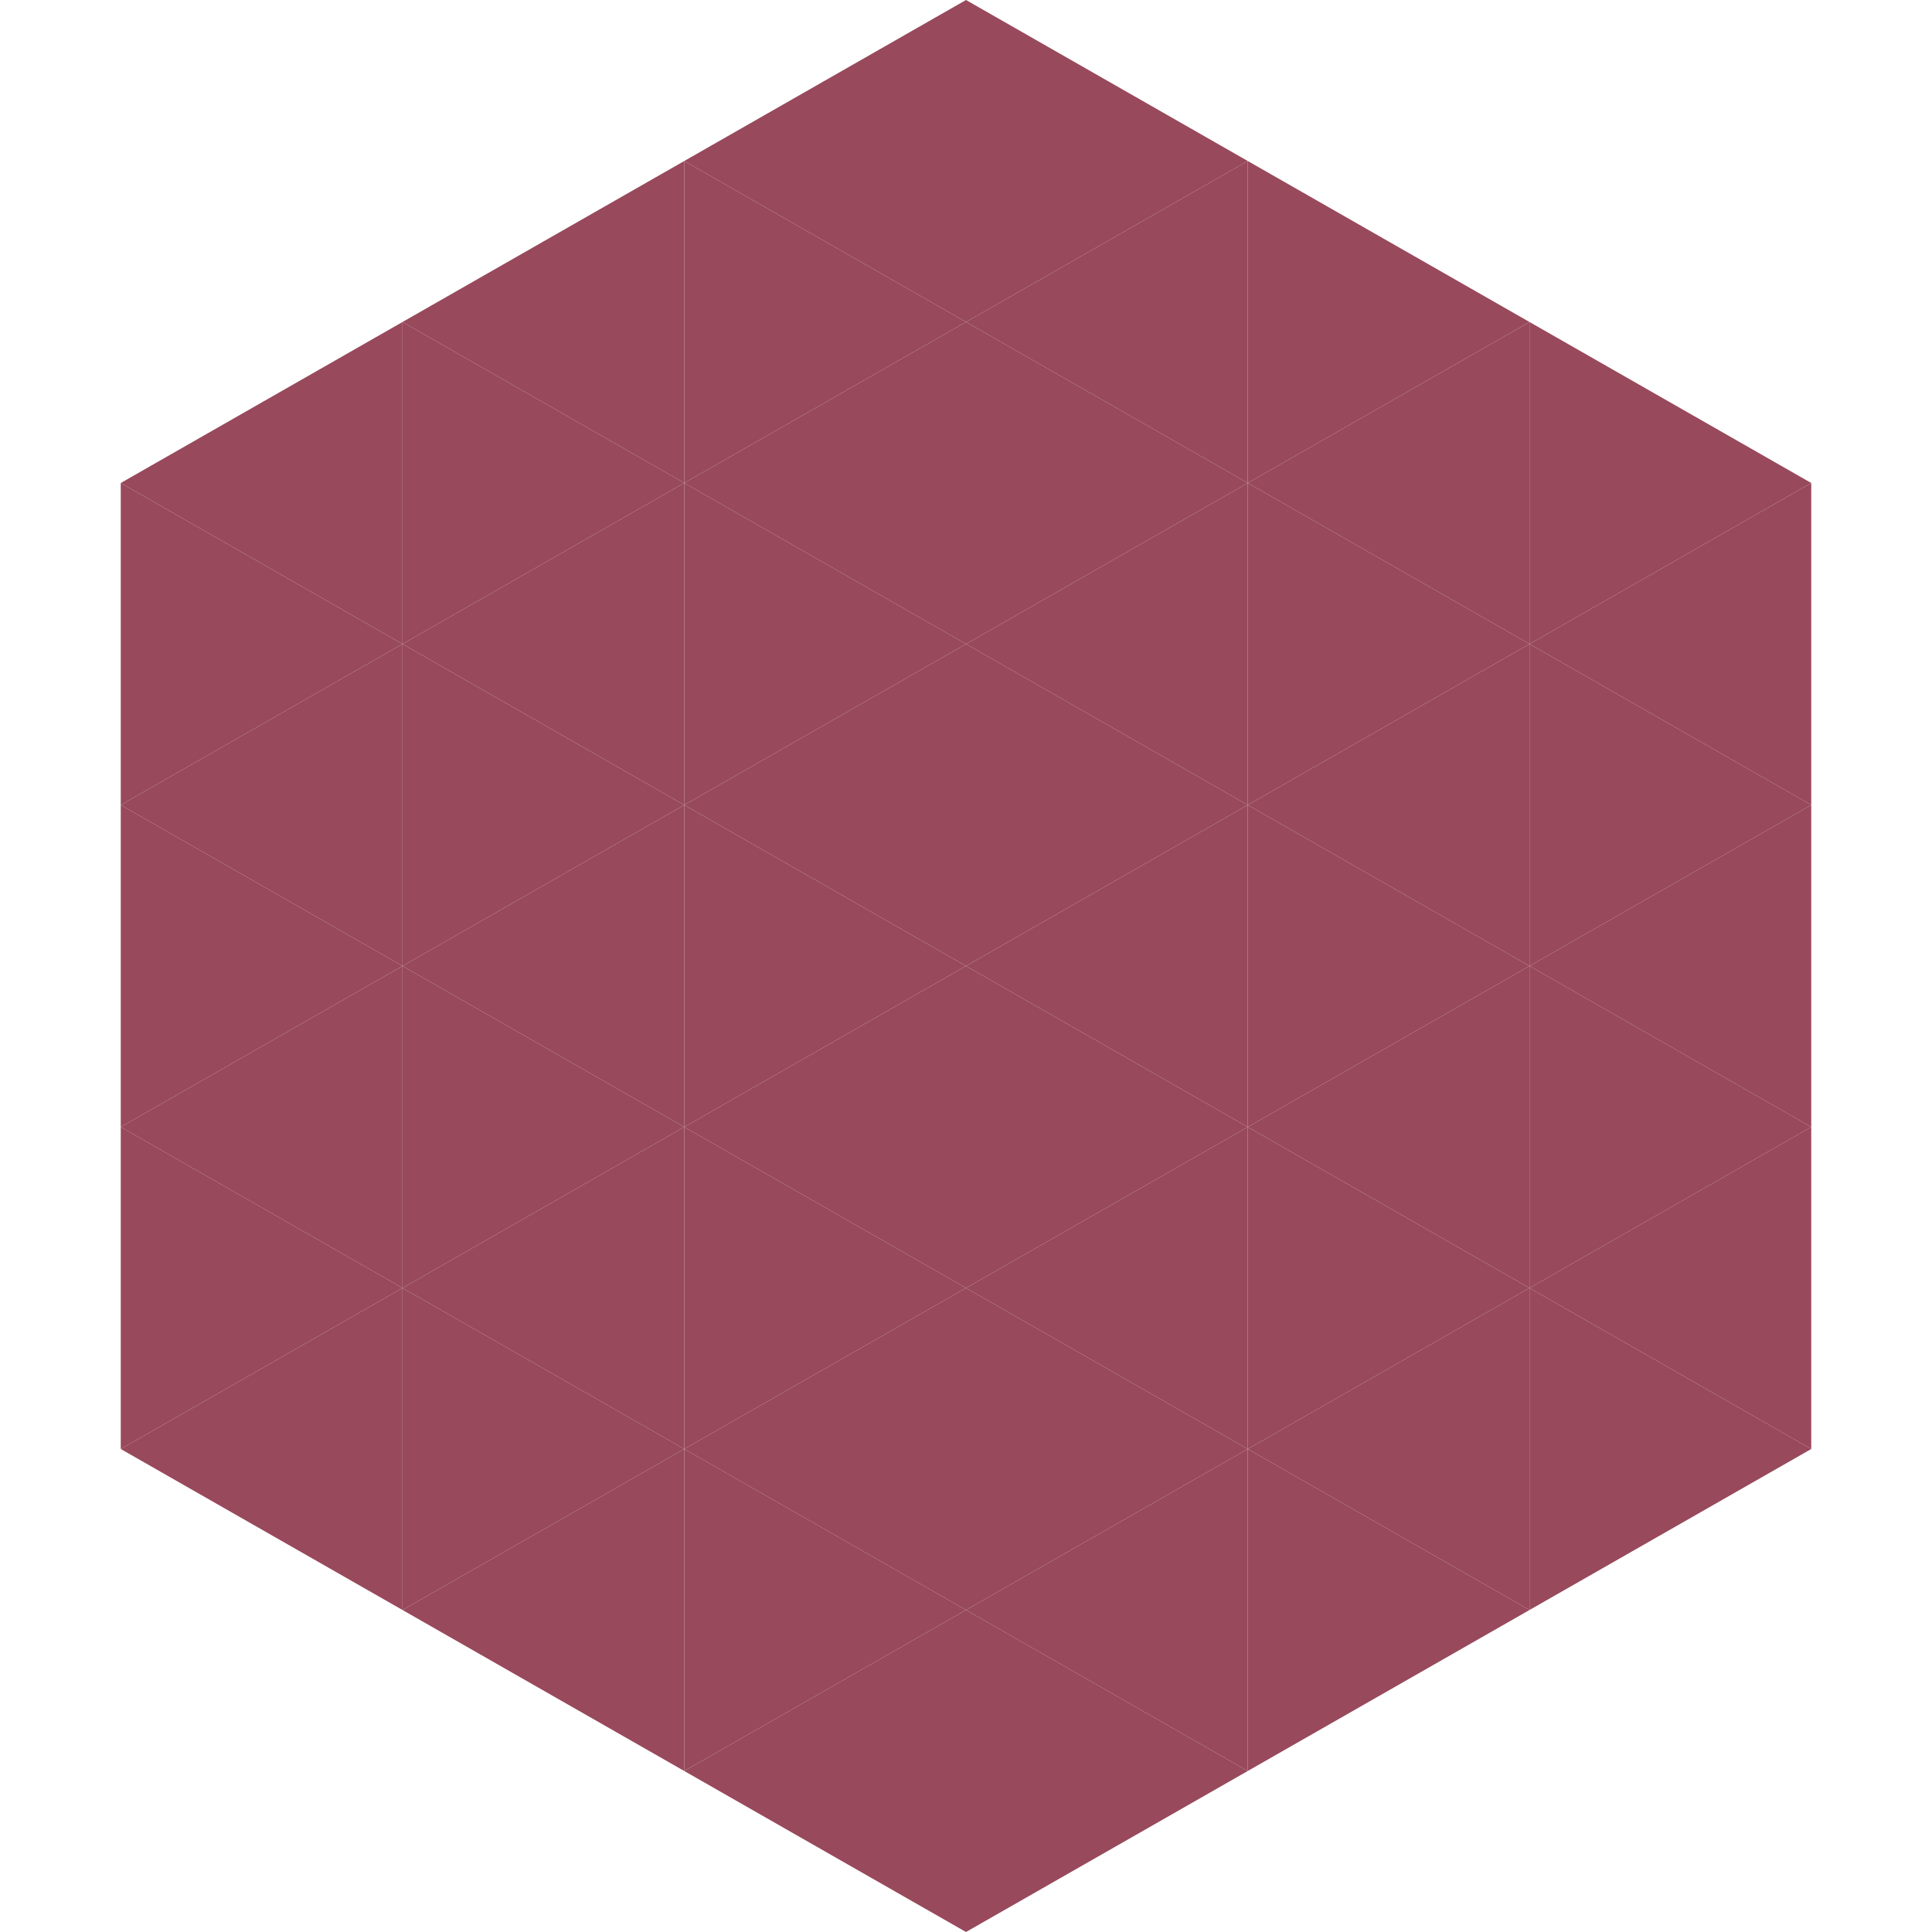
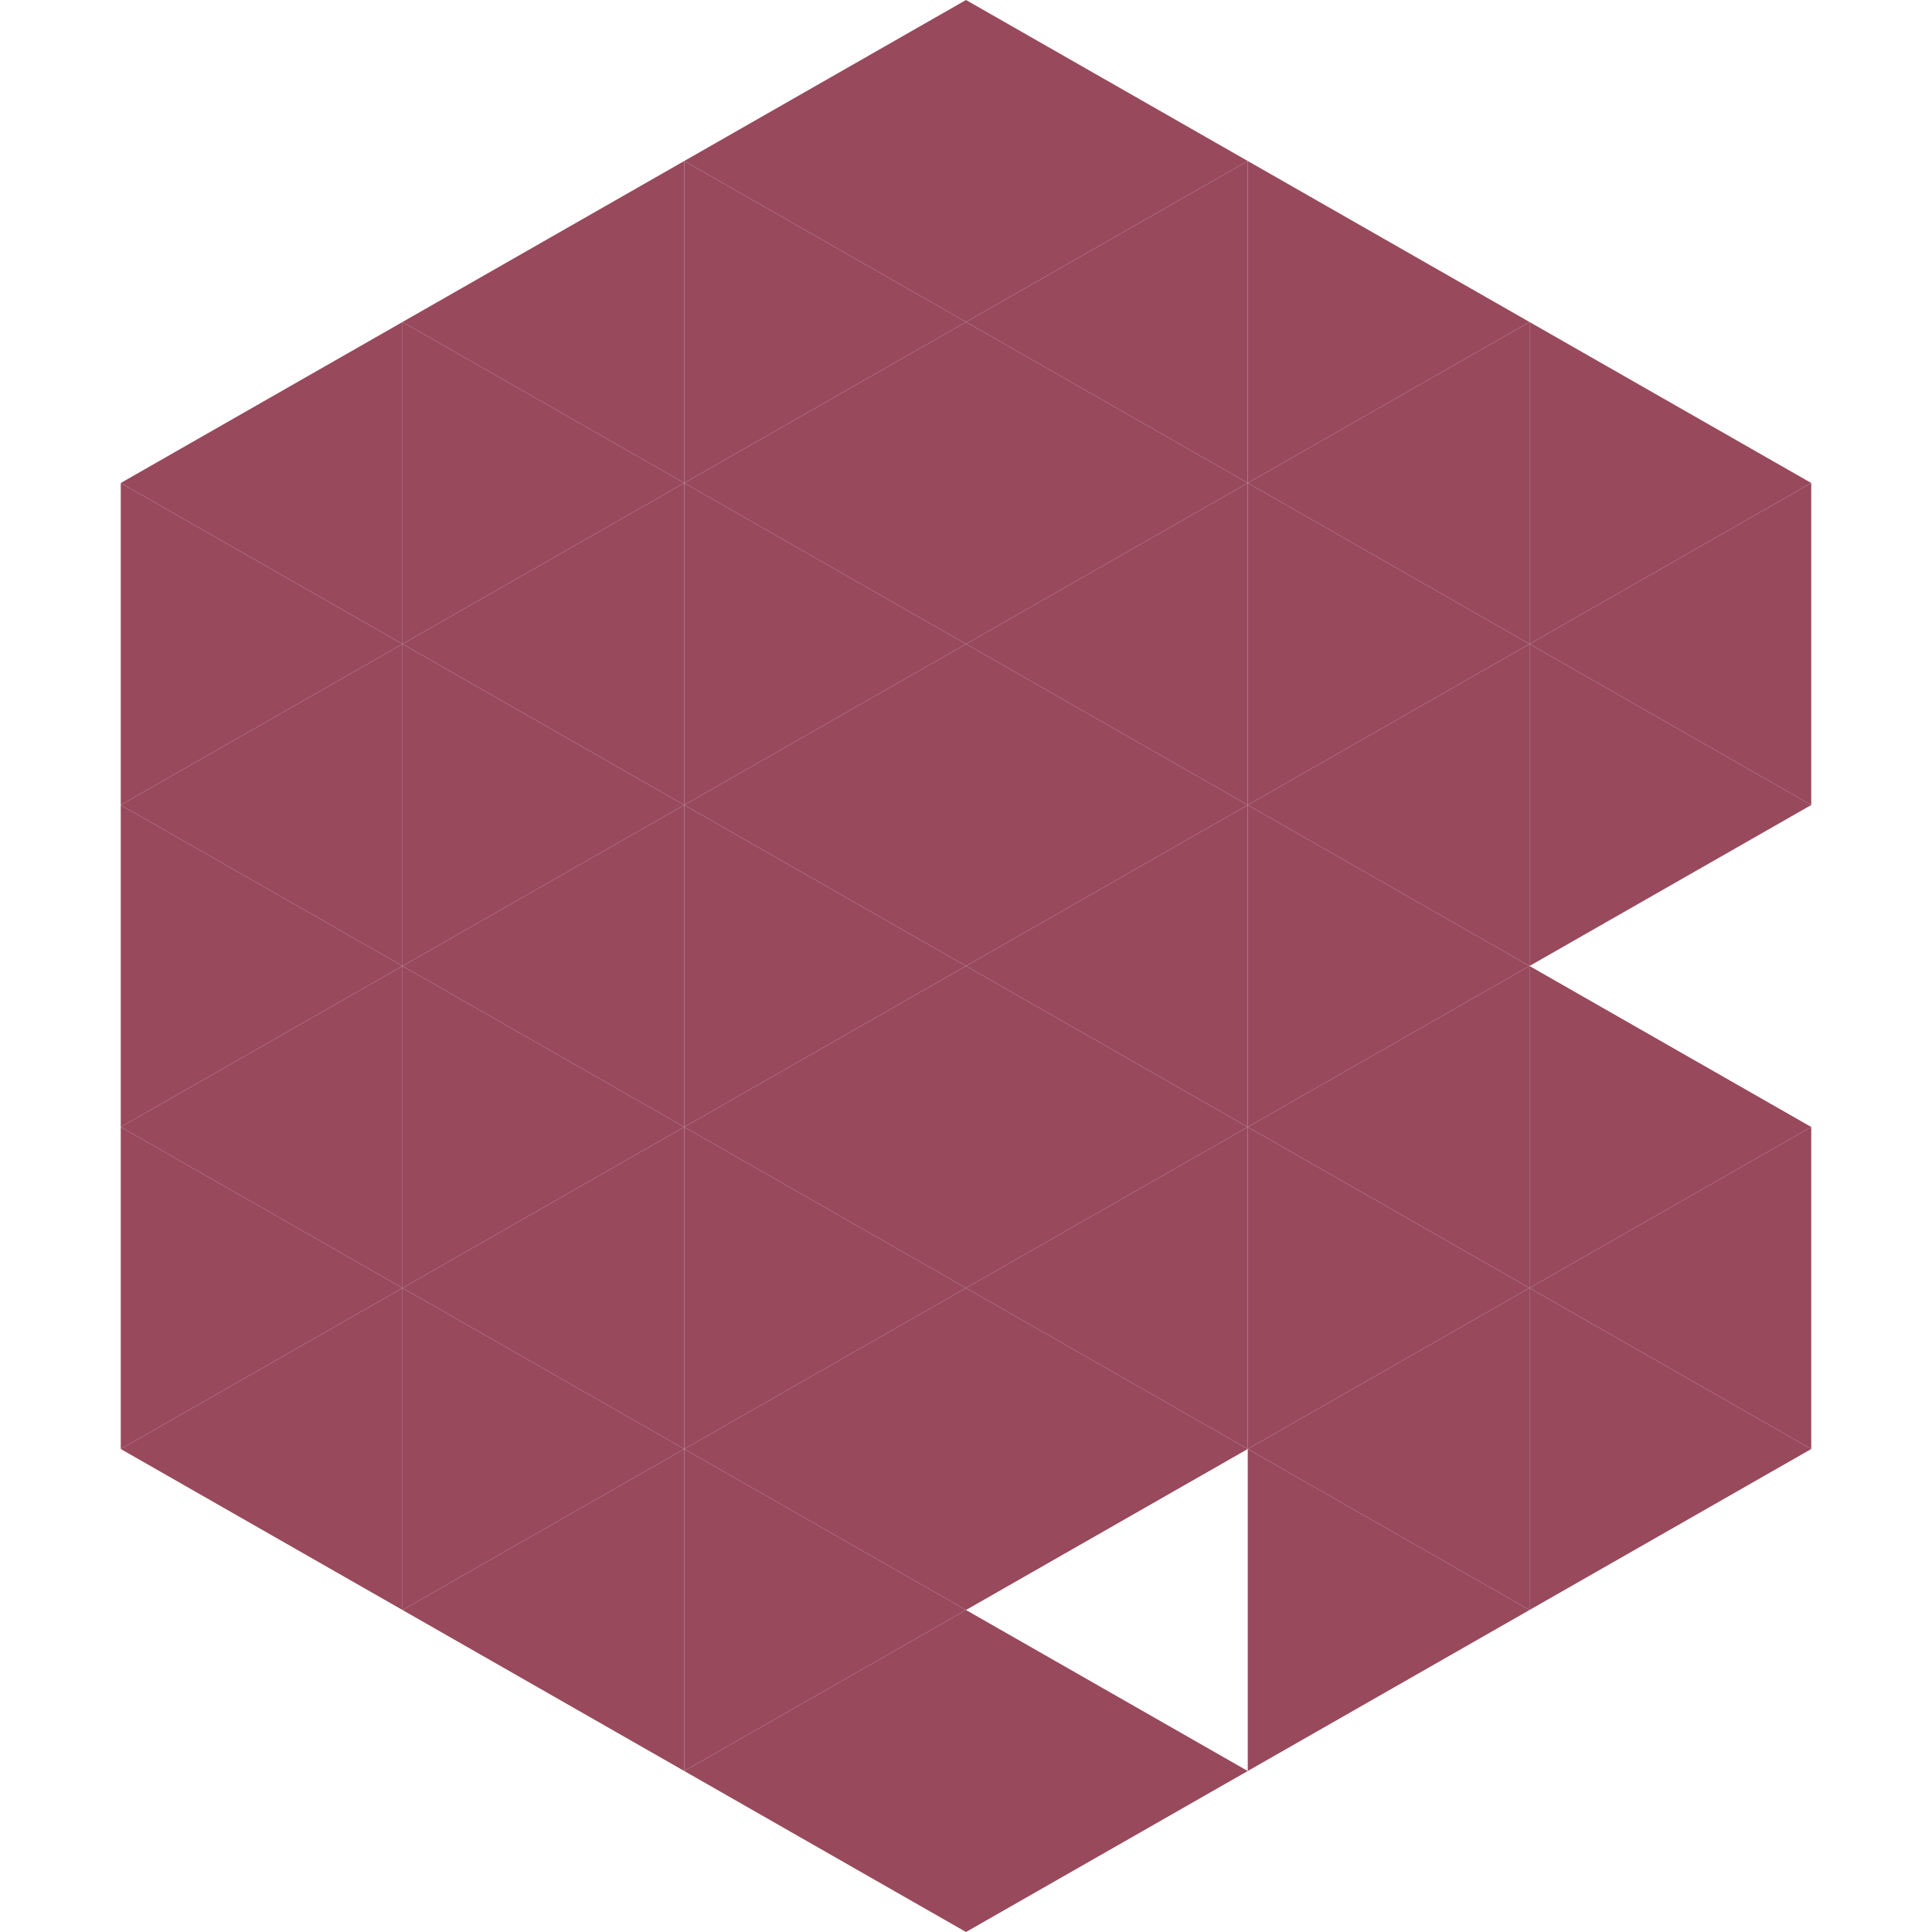
<svg xmlns="http://www.w3.org/2000/svg" width="240" height="240">
  <polygon points="50,40 15,60 50,80" style="fill:rgb(152,73,92)" />
  <polygon points="190,40 225,60 190,80" style="fill:rgb(152,73,92)" />
  <polygon points="15,60 50,80 15,100" style="fill:rgb(152,73,92)" />
  <polygon points="225,60 190,80 225,100" style="fill:rgb(152,73,92)" />
  <polygon points="50,80 15,100 50,120" style="fill:rgb(152,73,92)" />
  <polygon points="190,80 225,100 190,120" style="fill:rgb(152,73,92)" />
  <polygon points="15,100 50,120 15,140" style="fill:rgb(152,73,92)" />
-   <polygon points="225,100 190,120 225,140" style="fill:rgb(152,73,92)" />
  <polygon points="50,120 15,140 50,160" style="fill:rgb(152,73,92)" />
  <polygon points="190,120 225,140 190,160" style="fill:rgb(152,73,92)" />
  <polygon points="15,140 50,160 15,180" style="fill:rgb(152,73,92)" />
  <polygon points="225,140 190,160 225,180" style="fill:rgb(152,73,92)" />
  <polygon points="50,160 15,180 50,200" style="fill:rgb(152,73,92)" />
  <polygon points="190,160 225,180 190,200" style="fill:rgb(152,73,92)" />
  <polygon points="15,180 50,200 15,220" style="fill:rgb(255,255,255); fill-opacity:0" />
  <polygon points="225,180 190,200 225,220" style="fill:rgb(255,255,255); fill-opacity:0" />
  <polygon points="50,0 85,20 50,40" style="fill:rgb(255,255,255); fill-opacity:0" />
  <polygon points="190,0 155,20 190,40" style="fill:rgb(255,255,255); fill-opacity:0" />
  <polygon points="85,20 50,40 85,60" style="fill:rgb(152,73,92)" />
  <polygon points="155,20 190,40 155,60" style="fill:rgb(152,73,92)" />
  <polygon points="50,40 85,60 50,80" style="fill:rgb(152,73,92)" />
  <polygon points="190,40 155,60 190,80" style="fill:rgb(152,73,92)" />
  <polygon points="85,60 50,80 85,100" style="fill:rgb(152,73,92)" />
  <polygon points="155,60 190,80 155,100" style="fill:rgb(152,73,92)" />
  <polygon points="50,80 85,100 50,120" style="fill:rgb(152,73,92)" />
  <polygon points="190,80 155,100 190,120" style="fill:rgb(152,73,92)" />
  <polygon points="85,100 50,120 85,140" style="fill:rgb(152,73,92)" />
  <polygon points="155,100 190,120 155,140" style="fill:rgb(152,73,92)" />
  <polygon points="50,120 85,140 50,160" style="fill:rgb(152,73,92)" />
  <polygon points="190,120 155,140 190,160" style="fill:rgb(152,73,92)" />
  <polygon points="85,140 50,160 85,180" style="fill:rgb(152,73,92)" />
  <polygon points="155,140 190,160 155,180" style="fill:rgb(152,73,92)" />
  <polygon points="50,160 85,180 50,200" style="fill:rgb(152,73,92)" />
  <polygon points="190,160 155,180 190,200" style="fill:rgb(152,73,92)" />
  <polygon points="85,180 50,200 85,220" style="fill:rgb(152,73,92)" />
  <polygon points="155,180 190,200 155,220" style="fill:rgb(152,73,92)" />
  <polygon points="120,0 85,20 120,40" style="fill:rgb(152,73,92)" />
  <polygon points="120,0 155,20 120,40" style="fill:rgb(152,73,92)" />
  <polygon points="85,20 120,40 85,60" style="fill:rgb(152,73,92)" />
  <polygon points="155,20 120,40 155,60" style="fill:rgb(152,73,92)" />
  <polygon points="120,40 85,60 120,80" style="fill:rgb(152,73,92)" />
  <polygon points="120,40 155,60 120,80" style="fill:rgb(152,73,92)" />
  <polygon points="85,60 120,80 85,100" style="fill:rgb(152,73,92)" />
  <polygon points="155,60 120,80 155,100" style="fill:rgb(152,73,92)" />
  <polygon points="120,80 85,100 120,120" style="fill:rgb(152,73,92)" />
  <polygon points="120,80 155,100 120,120" style="fill:rgb(152,73,92)" />
  <polygon points="85,100 120,120 85,140" style="fill:rgb(152,73,92)" />
  <polygon points="155,100 120,120 155,140" style="fill:rgb(152,73,92)" />
  <polygon points="120,120 85,140 120,160" style="fill:rgb(152,73,92)" />
  <polygon points="120,120 155,140 120,160" style="fill:rgb(152,73,92)" />
  <polygon points="85,140 120,160 85,180" style="fill:rgb(152,73,92)" />
  <polygon points="155,140 120,160 155,180" style="fill:rgb(152,73,92)" />
  <polygon points="120,160 85,180 120,200" style="fill:rgb(152,73,92)" />
  <polygon points="120,160 155,180 120,200" style="fill:rgb(152,73,92)" />
  <polygon points="85,180 120,200 85,220" style="fill:rgb(152,73,92)" />
-   <polygon points="155,180 120,200 155,220" style="fill:rgb(152,73,92)" />
  <polygon points="120,200 85,220 120,240" style="fill:rgb(152,73,92)" />
  <polygon points="120,200 155,220 120,240" style="fill:rgb(152,73,92)" />
  <polygon points="85,220 120,240 85,260" style="fill:rgb(255,255,255); fill-opacity:0" />
  <polygon points="155,220 120,240 155,260" style="fill:rgb(255,255,255); fill-opacity:0" />
</svg>